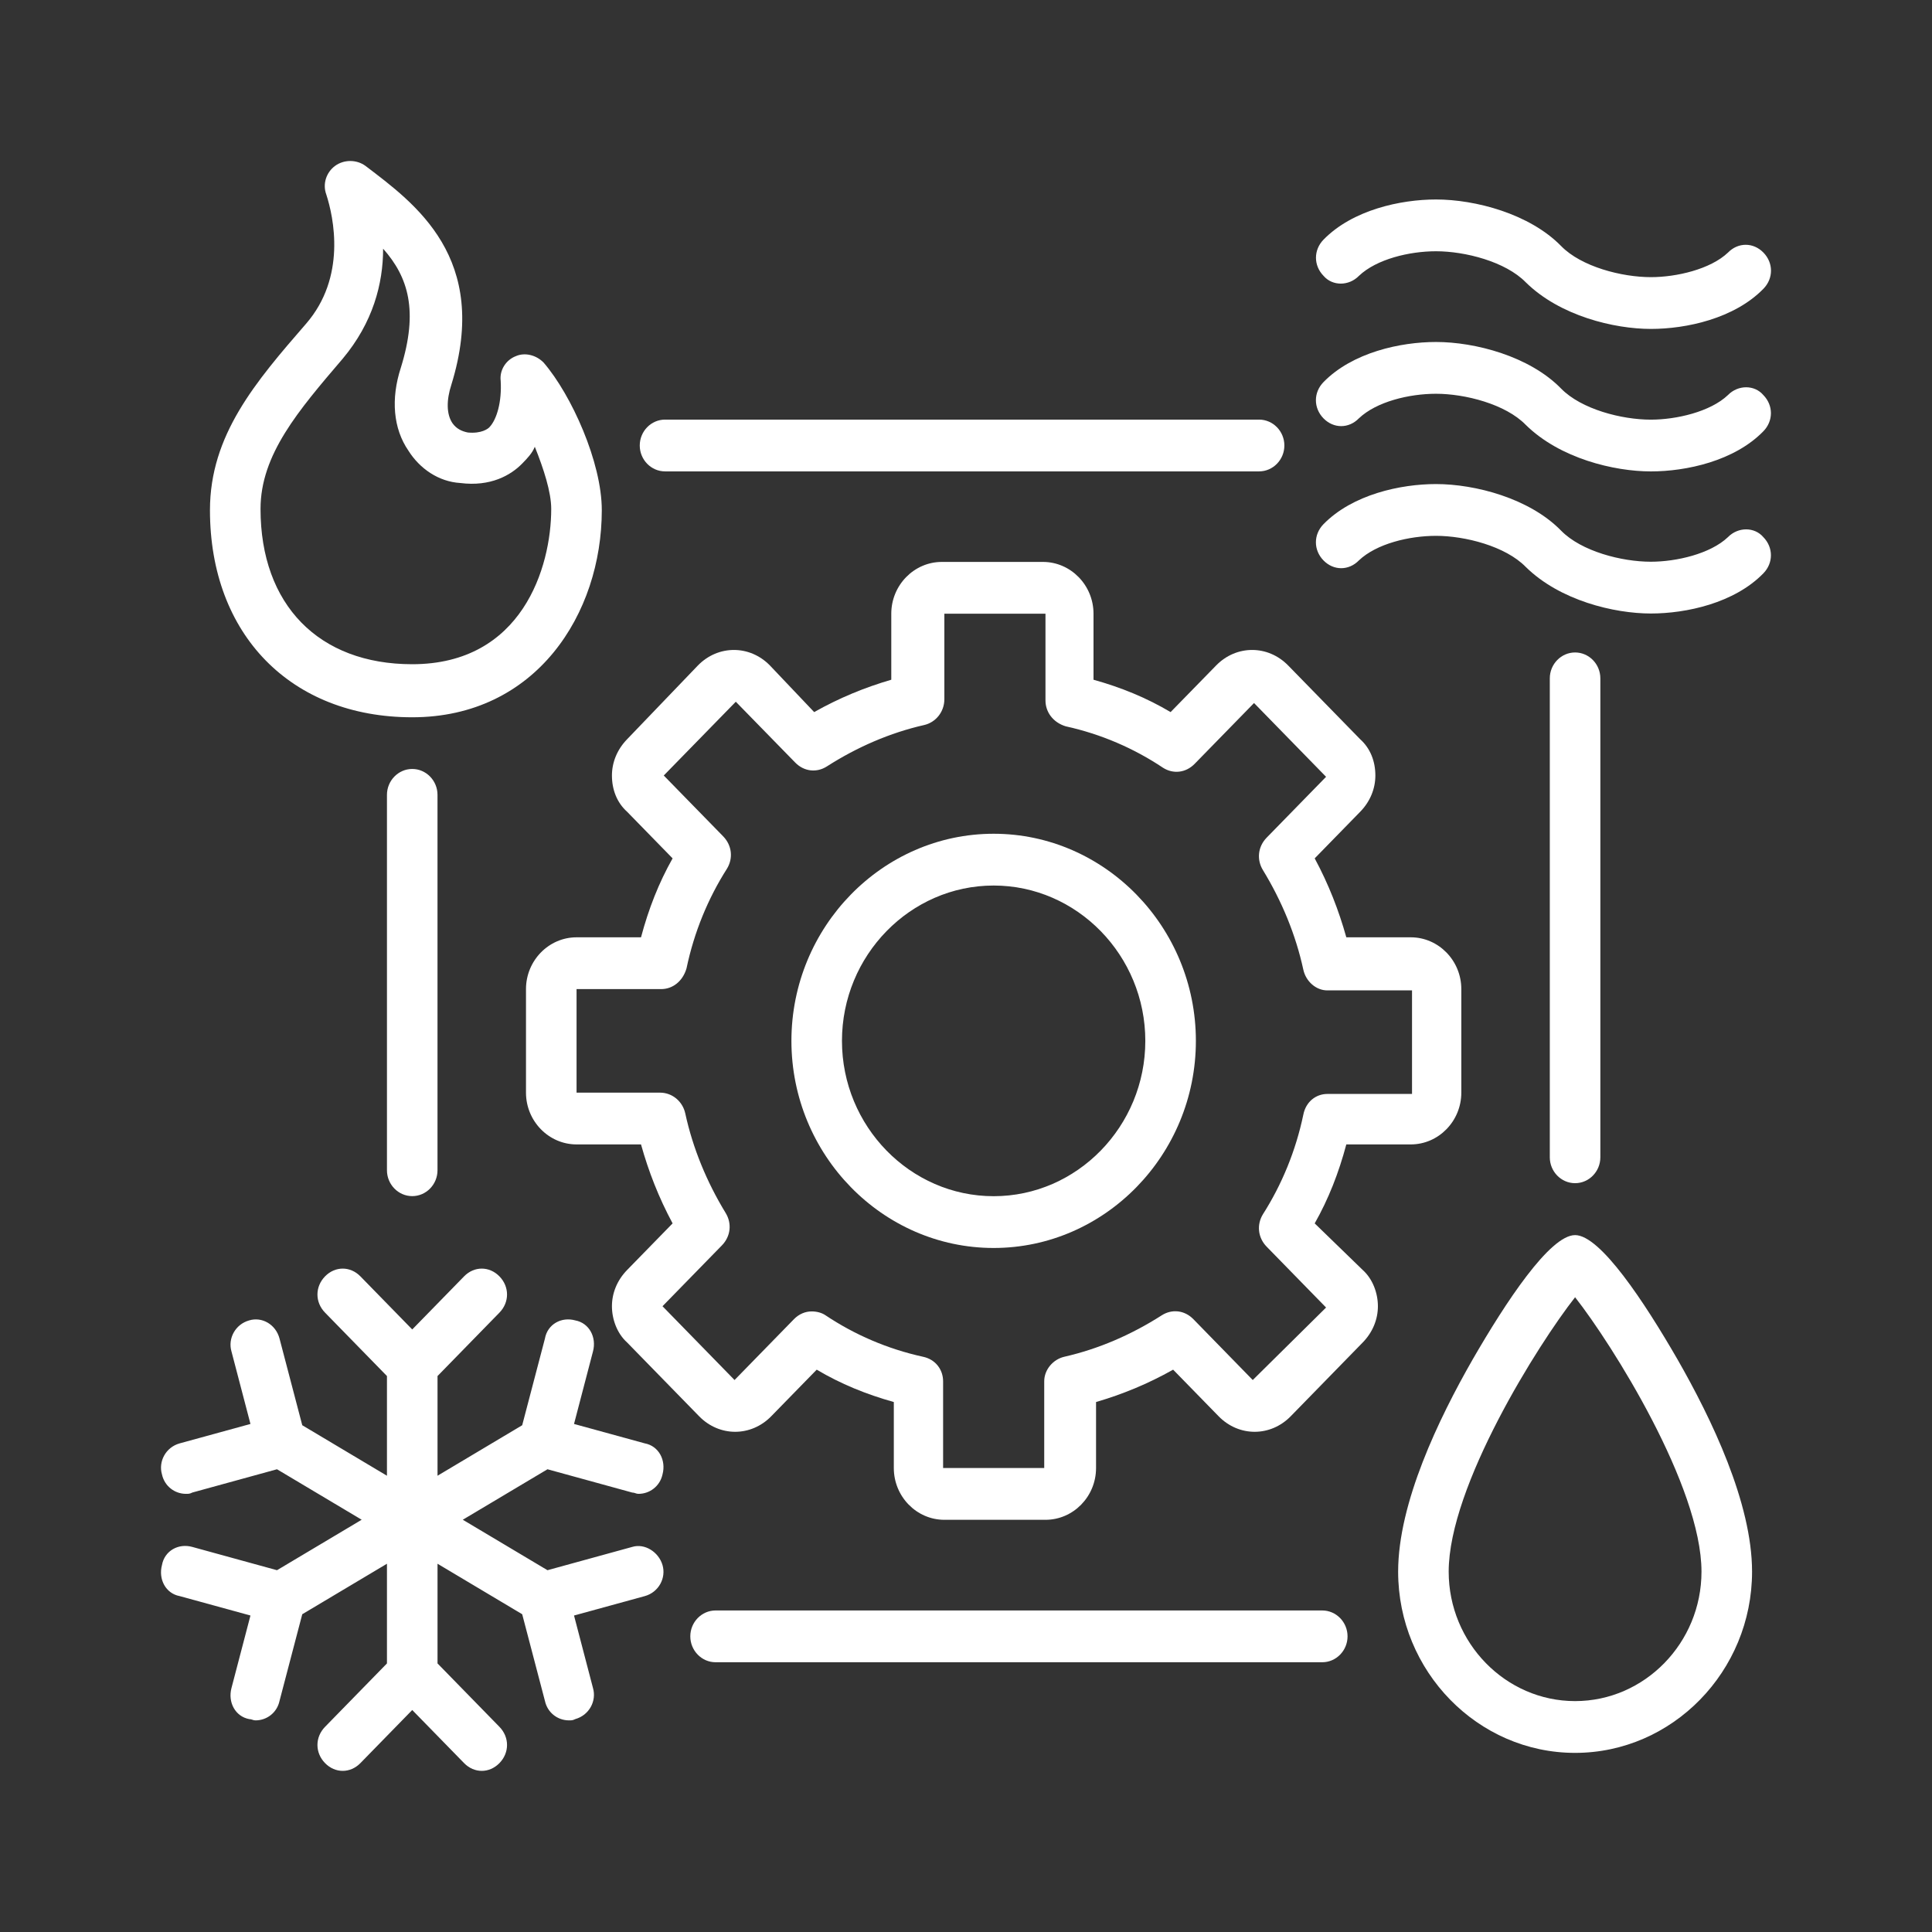
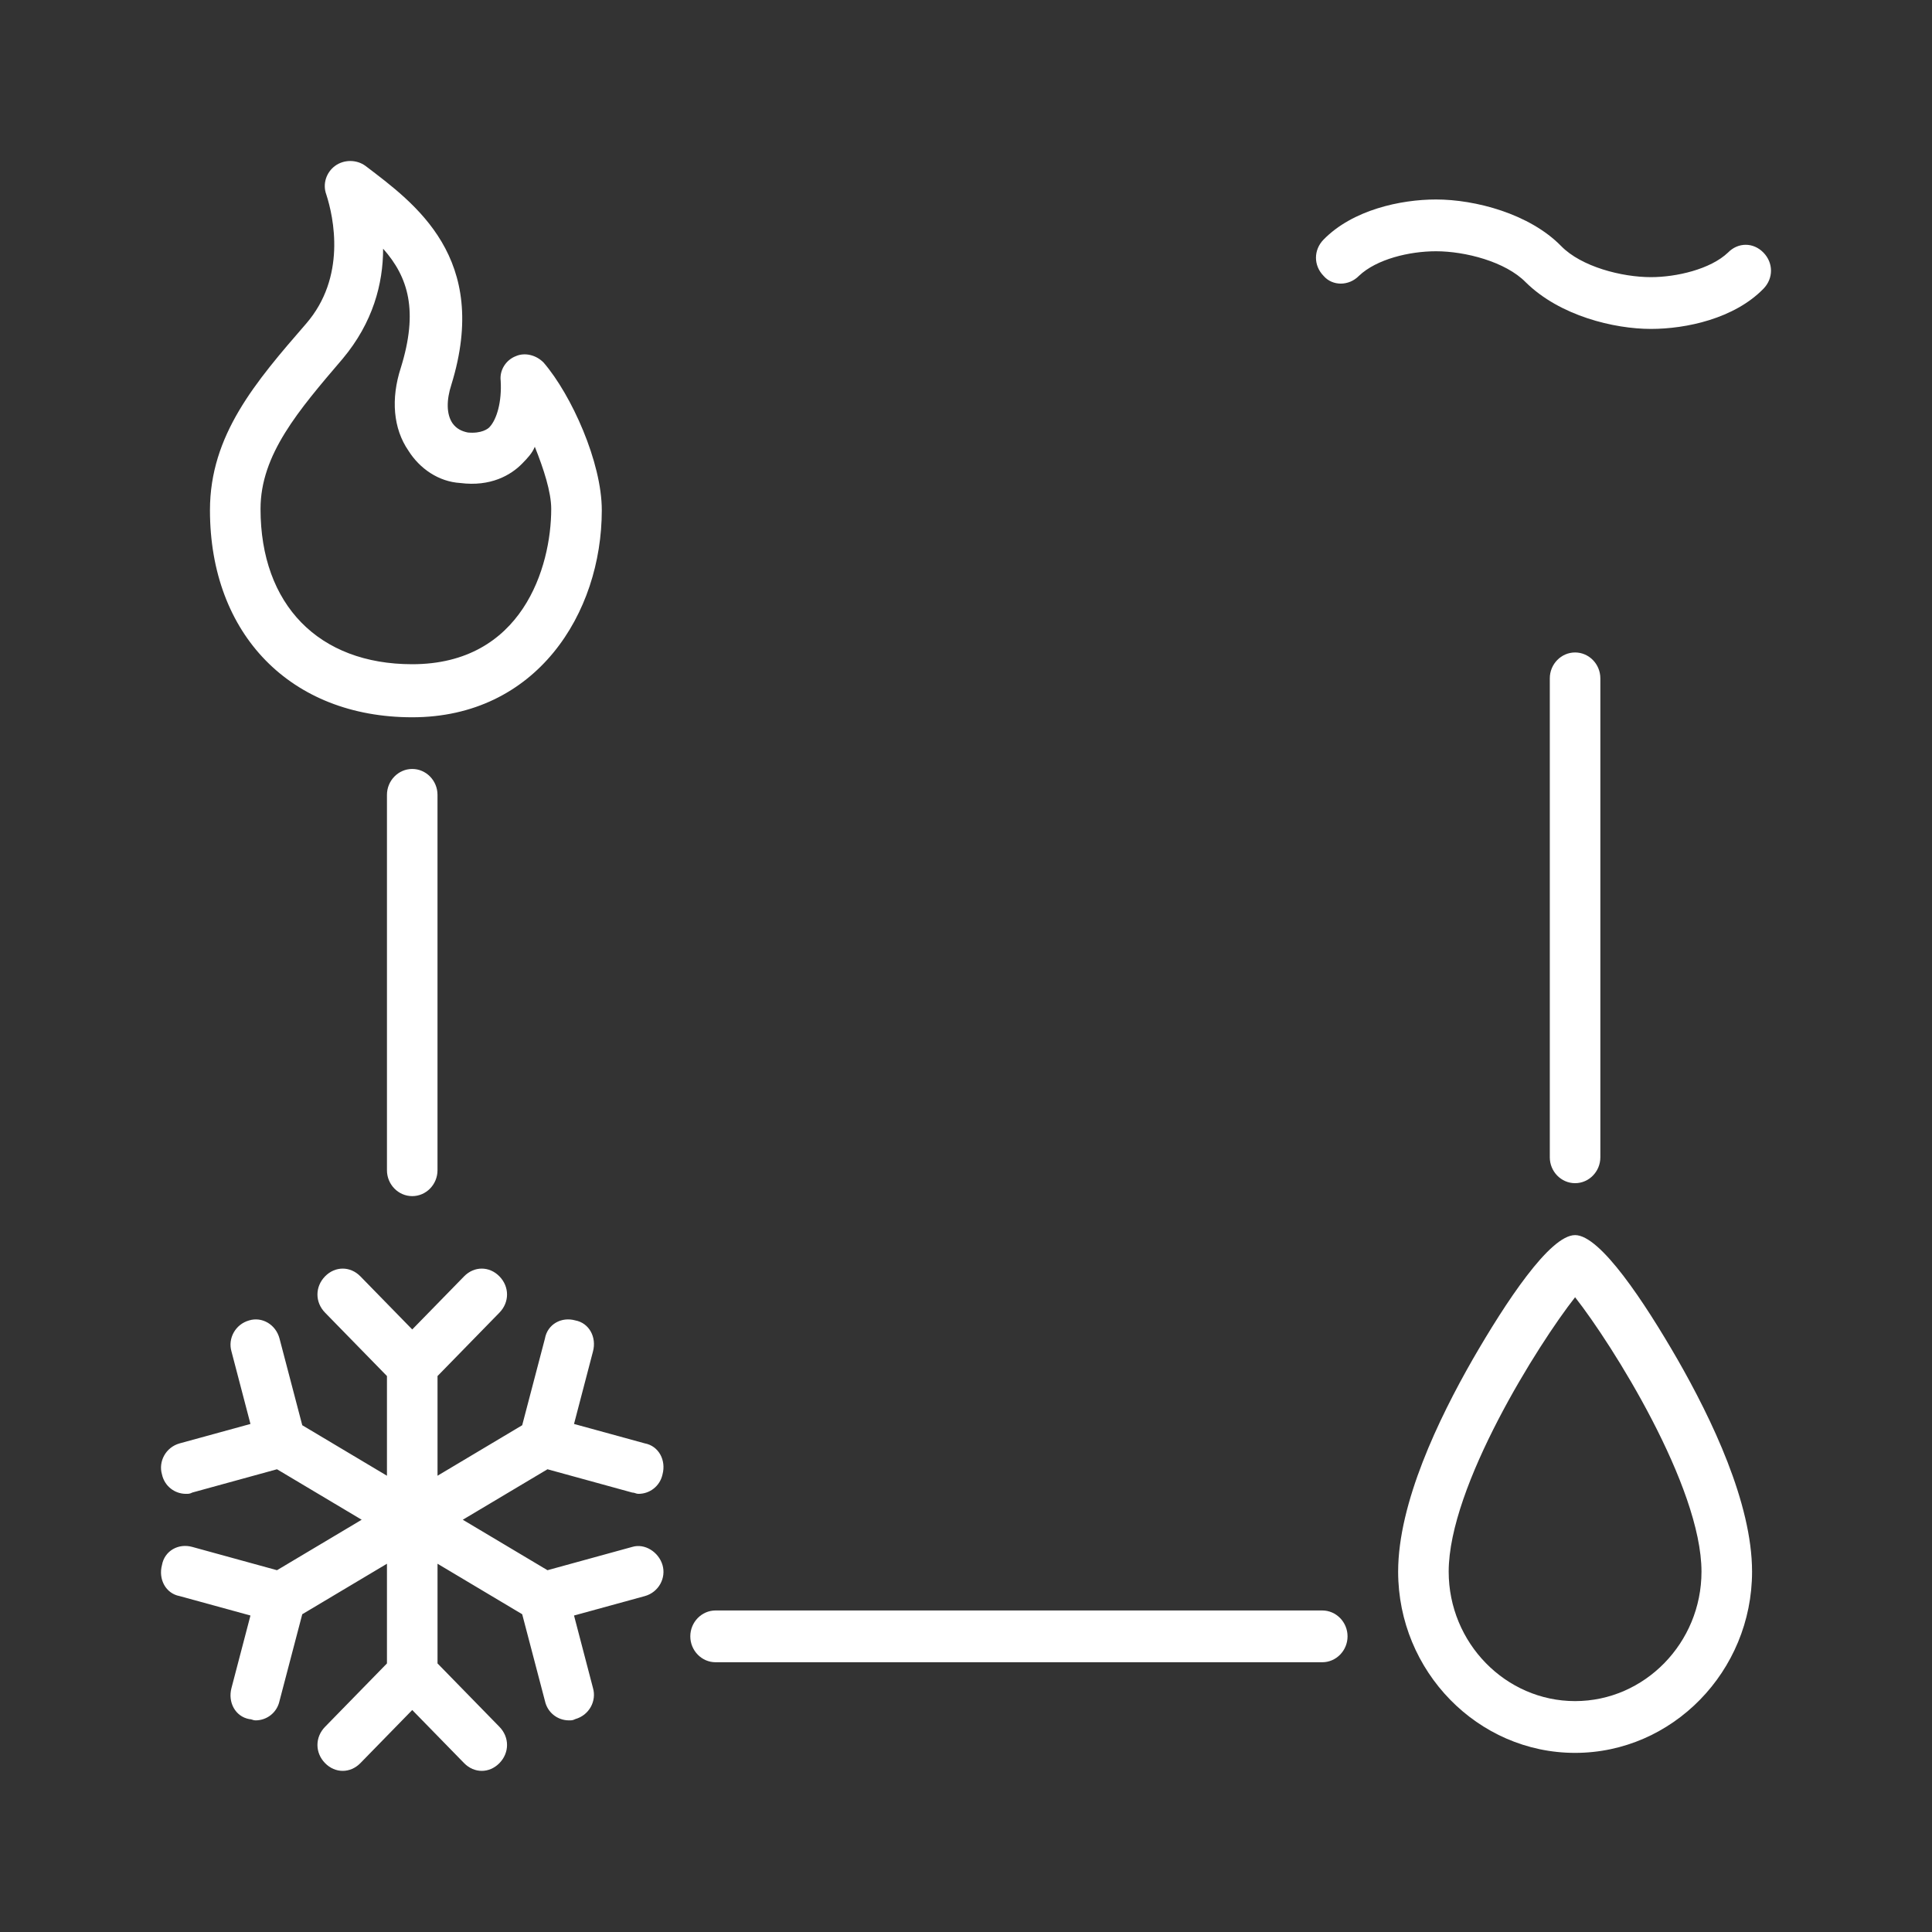
<svg xmlns="http://www.w3.org/2000/svg" width="80" height="80" viewBox="0 0 80 80" fill="none">
  <rect x="0" y="0" width="80" height="80" fill="#333333" stroke="none" />
-   <path d="M54.439 50.658C55.015 49.64 55.433 48.568 55.748 47.388H58.417C59.568 47.388 60.51 46.423 60.51 45.244V40.956C60.51 39.777 59.568 38.812 58.417 38.812H55.748C55.433 37.687 55.015 36.615 54.439 35.543L56.323 33.613C56.742 33.184 56.951 32.648 56.951 32.112C56.951 31.523 56.742 30.987 56.323 30.611L53.34 27.556C52.502 26.699 51.194 26.699 50.357 27.556L48.472 29.486C47.478 28.896 46.431 28.467 45.28 28.146V25.412C45.28 24.233 44.338 23.268 43.186 23.268H38.999C37.848 23.268 36.906 24.233 36.906 25.412V28.146C35.807 28.467 34.76 28.896 33.713 29.486L31.881 27.556C31.044 26.699 29.735 26.699 28.898 27.556L25.967 30.611C25.549 31.04 25.339 31.576 25.339 32.112C25.339 32.702 25.549 33.238 25.967 33.613L27.851 35.543C27.276 36.561 26.857 37.633 26.543 38.812H23.874C22.722 38.812 21.78 39.777 21.78 40.956V45.244C21.78 46.423 22.722 47.388 23.874 47.388H26.543C26.857 48.514 27.276 49.586 27.851 50.658L25.967 52.588C25.549 53.016 25.339 53.552 25.339 54.088C25.339 54.624 25.549 55.214 25.967 55.589L28.95 58.645C29.788 59.502 31.096 59.502 31.934 58.645L33.818 56.715C34.812 57.304 35.859 57.733 37.011 58.055V60.788C37.011 61.968 37.953 62.932 39.104 62.932H43.291C44.443 62.932 45.385 61.968 45.385 60.788V58.055C46.484 57.733 47.53 57.304 48.577 56.715L50.461 58.645C51.299 59.502 52.607 59.502 53.445 58.645L56.428 55.589C56.846 55.16 57.056 54.624 57.056 54.088C57.056 53.552 56.846 52.963 56.428 52.588L54.439 50.658ZM51.874 57.144L49.415 54.624C49.048 54.249 48.525 54.196 48.106 54.464C46.85 55.268 45.489 55.857 44.076 56.179C43.605 56.286 43.239 56.715 43.239 57.197V60.788H39.052V57.197C39.052 56.715 38.738 56.286 38.214 56.179C36.749 55.857 35.388 55.268 34.184 54.464C34.027 54.356 33.818 54.303 33.608 54.303C33.347 54.303 33.085 54.41 32.876 54.624L30.416 57.144L27.433 54.088L29.892 51.569C30.259 51.194 30.311 50.658 30.049 50.229C29.265 48.943 28.689 47.549 28.375 46.102C28.27 45.62 27.851 45.244 27.328 45.244H23.874V40.956H27.38C27.851 40.956 28.27 40.635 28.427 40.099C28.741 38.598 29.317 37.204 30.102 35.971C30.364 35.543 30.311 35.007 29.945 34.631L27.485 32.112L30.468 29.057L32.928 31.576C33.294 31.951 33.818 32.005 34.237 31.737C35.493 30.933 36.853 30.343 38.267 30.022C38.738 29.915 39.104 29.486 39.104 28.95V25.412H43.291V29.003C43.291 29.486 43.605 29.915 44.128 30.075C45.594 30.397 46.955 30.987 48.158 31.791C48.577 32.059 49.1 32.005 49.467 31.63L51.927 29.111L54.91 32.166L52.45 34.685C52.084 35.06 52.032 35.596 52.293 36.025C53.078 37.312 53.654 38.705 53.968 40.152C54.073 40.635 54.491 41.01 54.962 41.01H58.469V45.298H54.962C54.491 45.298 54.073 45.62 53.968 46.156C53.654 47.656 53.078 49.05 52.293 50.283C52.032 50.712 52.084 51.248 52.45 51.623L54.91 54.142L51.874 57.144Z" fill="#ffffff" />
-   <path d="M41.145 34.524C36.539 34.524 32.771 38.383 32.771 43.1C32.771 47.817 36.539 51.676 41.145 51.676C45.75 51.676 49.519 47.817 49.519 43.1C49.519 38.383 45.75 34.524 41.145 34.524ZM41.145 49.532C37.69 49.532 34.864 46.638 34.864 43.1C34.864 39.563 37.69 36.668 41.145 36.668C44.599 36.668 47.425 39.563 47.425 43.1C47.425 46.638 44.599 49.532 41.145 49.532Z" fill="#ffffff" />
-   <path d="M71.551 22.241C70.818 22.938 69.405 23.26 68.358 23.26C67.154 23.26 65.48 22.831 64.642 21.973C63.334 20.633 61.083 20.044 59.461 20.044C57.995 20.044 56.007 20.473 54.803 21.705C54.384 22.134 54.384 22.777 54.803 23.206C55.221 23.635 55.85 23.635 56.268 23.206C57.001 22.509 58.362 22.188 59.461 22.188C60.665 22.188 62.34 22.617 63.177 23.474C64.59 24.868 66.841 25.404 68.358 25.404C69.824 25.404 71.813 24.975 73.016 23.742C73.435 23.314 73.435 22.67 73.016 22.241C72.65 21.813 71.97 21.813 71.551 22.241Z" fill="#ffffff" />
-   <path d="M71.551 16.358C70.818 17.055 69.405 17.377 68.358 17.377C67.154 17.377 65.48 16.948 64.642 16.09C63.334 14.75 61.083 14.161 59.461 14.161C57.995 14.161 56.007 14.589 54.803 15.822C54.384 16.251 54.384 16.894 54.803 17.323C55.221 17.752 55.85 17.752 56.268 17.323C57.001 16.626 58.362 16.305 59.461 16.305C60.665 16.305 62.34 16.733 63.177 17.591C64.59 18.985 66.841 19.52 68.358 19.52C69.824 19.52 71.813 19.092 73.016 17.859C73.435 17.43 73.435 16.787 73.016 16.358C72.65 15.929 71.97 15.929 71.551 16.358Z" fill="#ffffff" />
  <path d="M56.271 11.422C57.004 10.726 58.364 10.404 59.463 10.404C60.667 10.404 62.342 10.833 63.179 11.69C64.593 13.084 66.843 13.62 68.361 13.62C69.826 13.62 71.815 13.191 73.019 11.958C73.438 11.53 73.438 10.886 73.019 10.458C72.6 10.029 71.972 10.029 71.553 10.458C70.821 11.154 69.408 11.476 68.361 11.476C67.157 11.476 65.482 11.047 64.645 10.19C63.336 8.85 61.086 8.26 59.463 8.26C57.998 8.26 56.009 8.689 54.805 9.922C54.387 10.35 54.387 10.994 54.805 11.422C55.172 11.851 55.852 11.851 56.271 11.422Z" fill="#ffffff" />
  <path d="M65.221 51.143C64.174 51.143 62.343 53.93 60.982 56.288C59.569 58.754 57.894 62.238 57.894 65.079C57.894 69.206 61.191 72.583 65.221 72.583C69.251 72.583 72.549 69.206 72.549 65.079C72.549 62.238 70.874 58.754 69.461 56.288C68.1 53.93 66.268 51.143 65.221 51.143ZM65.221 70.439C62.343 70.439 59.987 68.027 59.987 65.079C59.987 61.541 63.703 55.645 65.221 53.716C66.739 55.645 70.455 61.541 70.455 65.079C70.455 68.027 68.1 70.439 65.221 70.439Z" fill="#ffffff" />
  <path d="M54.752 66.686H29.63C29.055 66.686 28.584 67.168 28.584 67.758C28.584 68.347 29.055 68.83 29.63 68.83H54.752C55.328 68.83 55.799 68.347 55.799 67.758C55.799 67.168 55.328 66.686 54.752 66.686Z" fill="#ffffff" />
  <path d="M66.267 47.921V28.089C66.267 27.499 65.796 27.017 65.221 27.017C64.645 27.017 64.174 27.499 64.174 28.089V47.921C64.174 48.511 64.645 48.993 65.221 48.993C65.796 48.993 66.267 48.511 66.267 47.921Z" fill="#ffffff" />
-   <path d="M27.538 19.519H52.136C52.712 19.519 53.183 19.036 53.183 18.447C53.183 17.857 52.712 17.375 52.136 17.375H27.538C26.962 17.375 26.491 17.857 26.491 18.447C26.491 19.036 26.962 19.519 27.538 19.519Z" fill="#ffffff" />
  <path d="M16.023 32.913V48.458C16.023 49.047 16.494 49.529 17.07 49.529C17.645 49.529 18.116 49.047 18.116 48.458V32.913C18.116 32.324 17.645 31.841 17.07 31.841C16.494 31.841 16.023 32.324 16.023 32.913Z" fill="#ffffff" />
  <path d="M22.67 60.839L26.177 61.803C26.281 61.803 26.334 61.857 26.438 61.857C26.909 61.857 27.328 61.535 27.433 61.053C27.59 60.464 27.276 59.874 26.7 59.767L23.769 58.963L24.554 55.961C24.711 55.371 24.397 54.782 23.821 54.675C23.246 54.514 22.67 54.835 22.565 55.425L21.623 59.016L18.117 61.107V56.979L20.681 54.353C21.1 53.924 21.1 53.281 20.681 52.852C20.262 52.423 19.634 52.423 19.216 52.852L17.07 55.05L14.924 52.852C14.505 52.423 13.877 52.423 13.459 52.852C13.04 53.281 13.04 53.924 13.459 54.353L16.023 56.979V61.107L12.516 59.016L11.574 55.425C11.417 54.835 10.842 54.514 10.318 54.675C9.743 54.835 9.428 55.425 9.585 55.961L10.371 58.963L7.44 59.767C6.864 59.927 6.55 60.517 6.707 61.053C6.812 61.535 7.23 61.857 7.701 61.857C7.806 61.857 7.858 61.857 7.963 61.803L11.47 60.839L14.976 62.929L11.47 65.019L7.963 64.055C7.387 63.894 6.812 64.216 6.707 64.805C6.55 65.395 6.864 65.984 7.44 66.091L10.371 66.895L9.585 69.897C9.428 70.487 9.743 71.076 10.318 71.184C10.423 71.184 10.475 71.237 10.58 71.237C11.051 71.237 11.47 70.916 11.574 70.433L12.516 66.842L16.023 64.751V68.879L13.459 71.505C13.04 71.934 13.04 72.577 13.459 73.006C13.877 73.435 14.505 73.435 14.924 73.006L17.07 70.808L19.216 73.006C19.425 73.22 19.687 73.328 19.948 73.328C20.21 73.328 20.472 73.22 20.681 73.006C21.1 72.577 21.1 71.934 20.681 71.505L18.117 68.879V64.751L21.623 66.842L22.565 70.433C22.67 70.916 23.089 71.237 23.56 71.237C23.664 71.237 23.717 71.237 23.821 71.184C24.397 71.023 24.711 70.433 24.554 69.897L23.769 66.895L26.7 66.091C27.276 65.931 27.59 65.341 27.433 64.805C27.276 64.269 26.7 63.894 26.177 64.055L22.67 65.019L19.163 62.929L22.67 60.839Z" fill="#ffffff" />
  <path d="M17.068 29.701C22.197 29.701 24.919 25.413 24.919 21.125C24.919 19.142 23.663 16.355 22.511 15.015C22.197 14.693 21.726 14.586 21.36 14.747C20.941 14.908 20.68 15.337 20.732 15.765C20.784 16.623 20.575 17.373 20.261 17.695C20.209 17.749 19.947 17.963 19.371 17.909C19.11 17.856 18.9 17.749 18.743 17.534C18.481 17.159 18.481 16.569 18.691 15.926C20.313 10.673 17.173 8.422 15.132 6.868C14.765 6.6 14.242 6.6 13.876 6.868C13.509 7.136 13.352 7.618 13.509 8.047C13.823 9.012 14.347 11.477 12.672 13.407C10.578 15.819 8.694 18.017 8.694 21.125C8.694 26.271 12.044 29.701 17.068 29.701ZM14.19 14.854C15.446 13.353 15.864 11.745 15.864 10.298C16.911 11.477 17.33 12.871 16.597 15.229C16.178 16.516 16.283 17.749 16.911 18.66C17.382 19.41 18.167 19.946 19.057 20C20.313 20.161 21.151 19.678 21.622 19.196C21.831 18.981 22.04 18.767 22.145 18.499C22.511 19.41 22.825 20.375 22.825 21.072C22.825 23.484 21.622 27.504 17.068 27.504C13.195 27.504 10.788 25.038 10.788 21.072C10.788 18.821 12.358 16.998 14.19 14.854Z" fill="#ffffff" />
</svg>